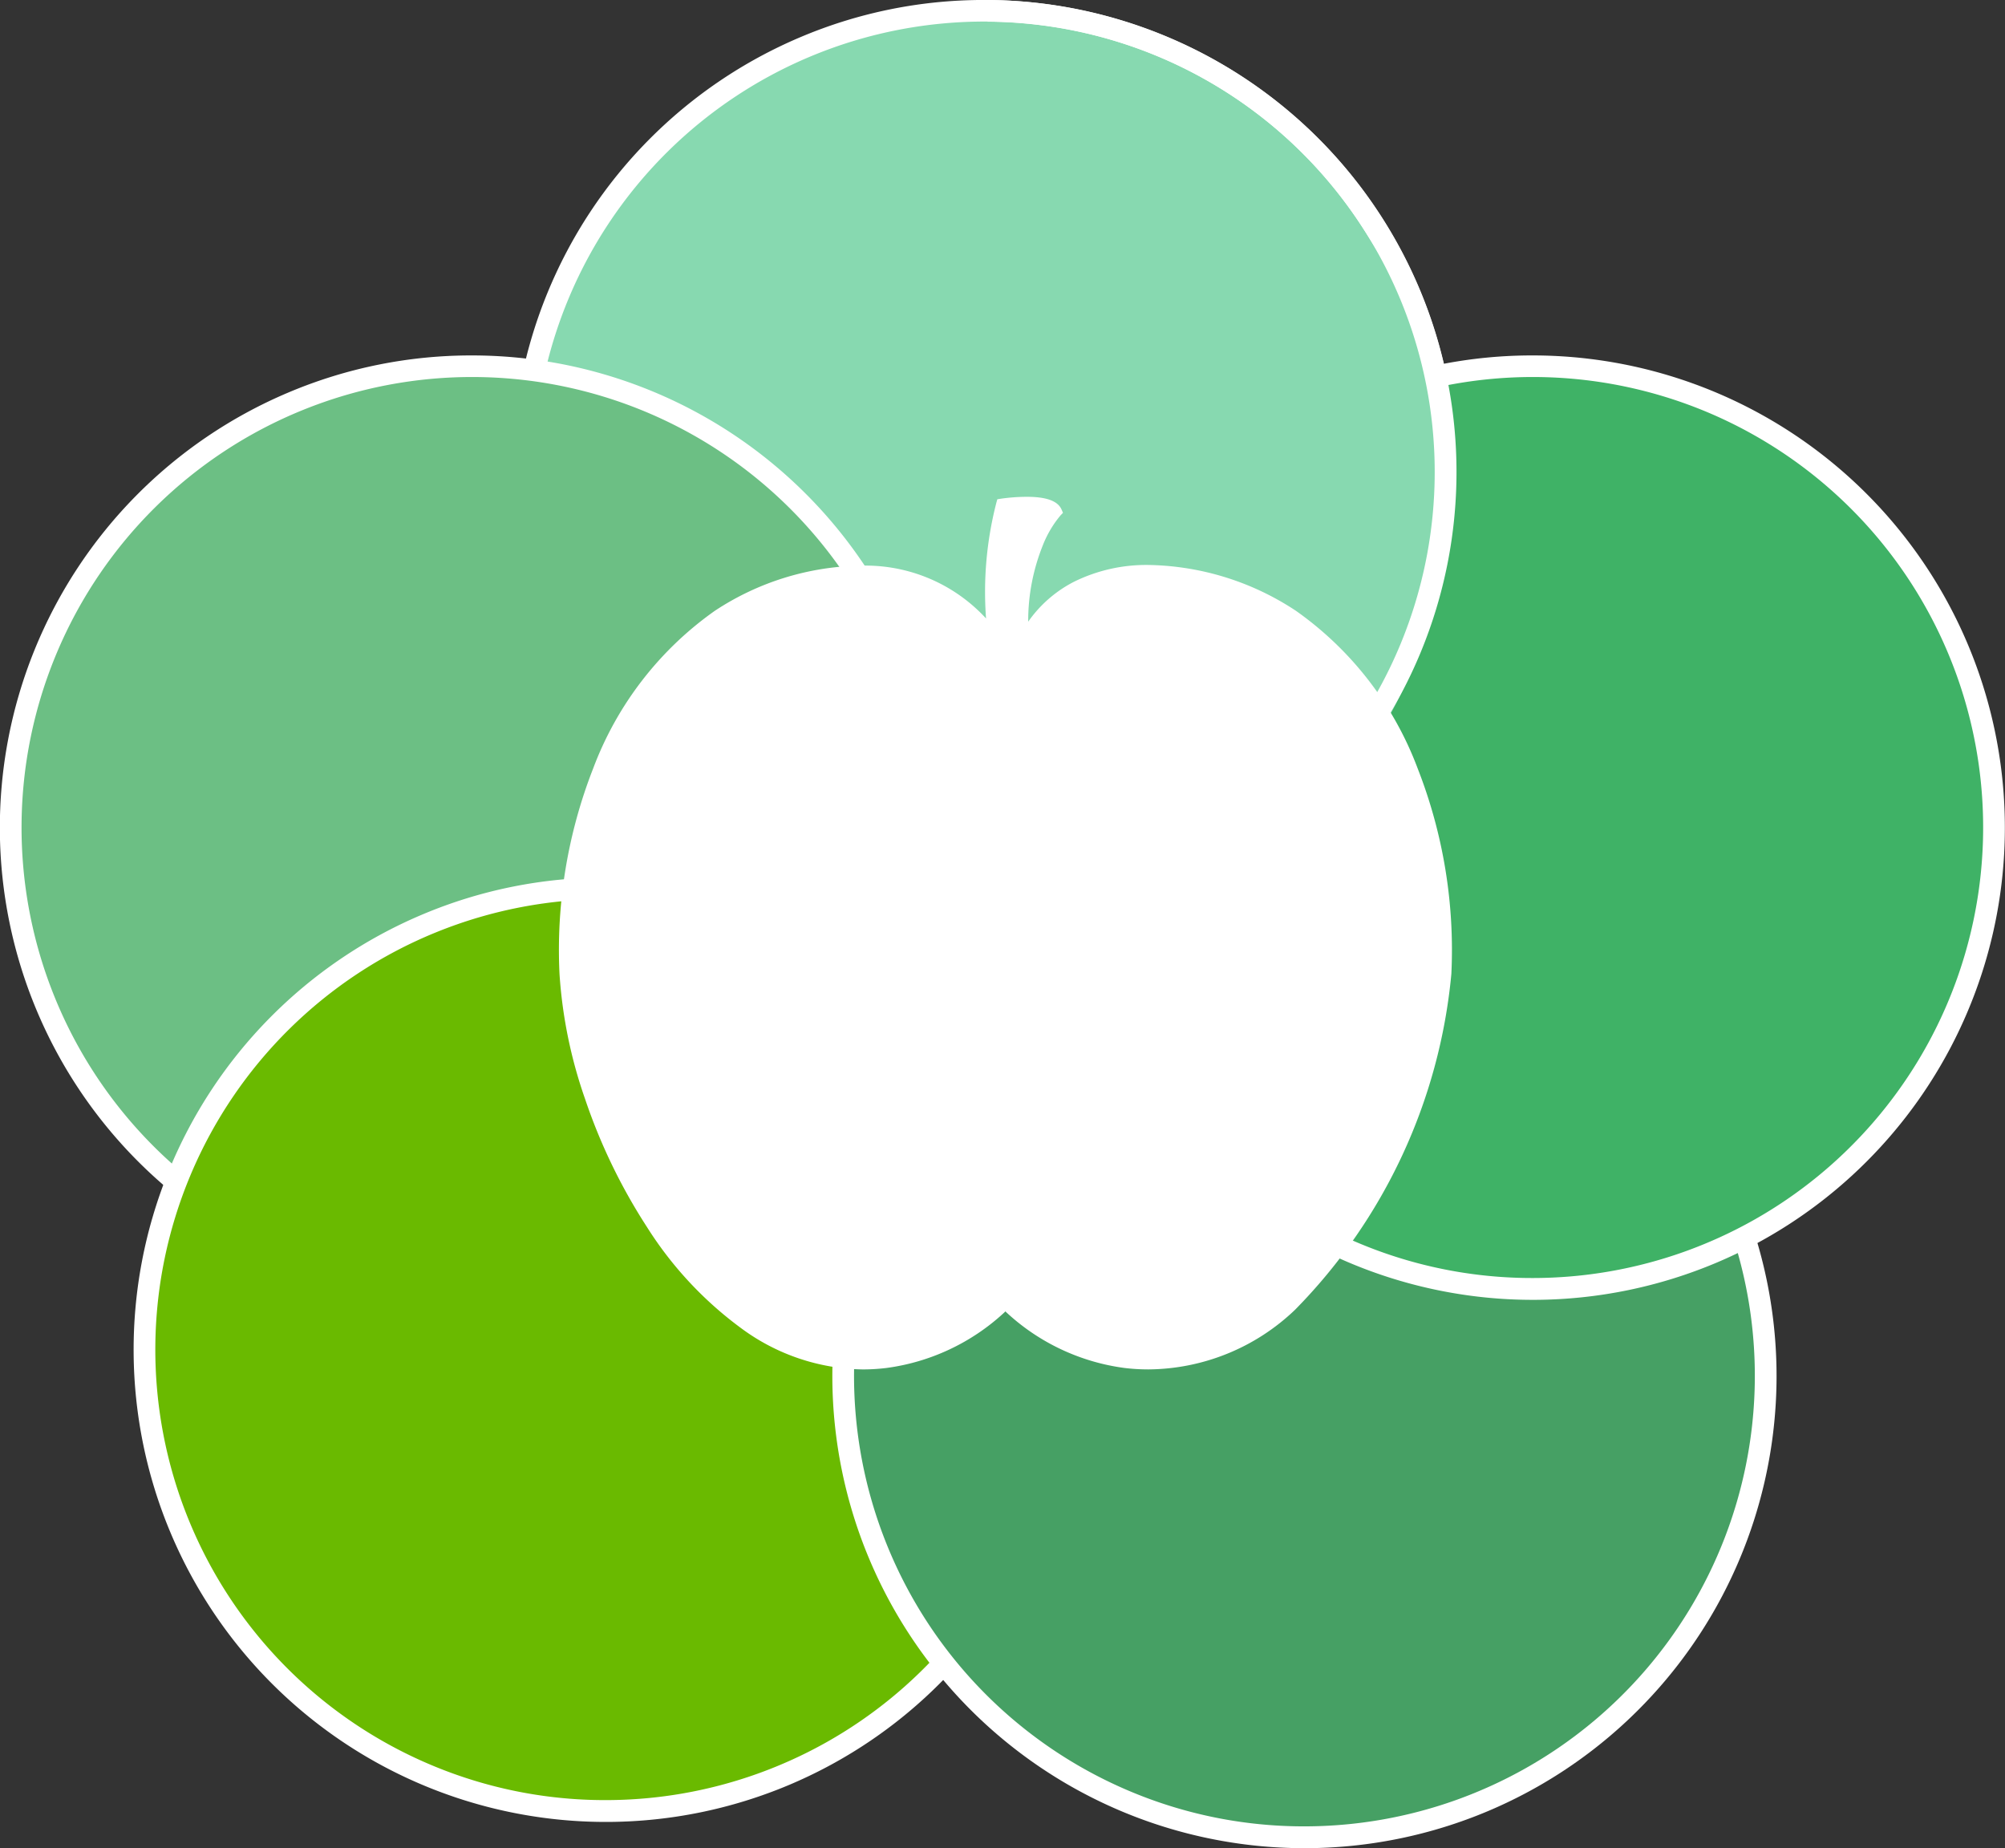
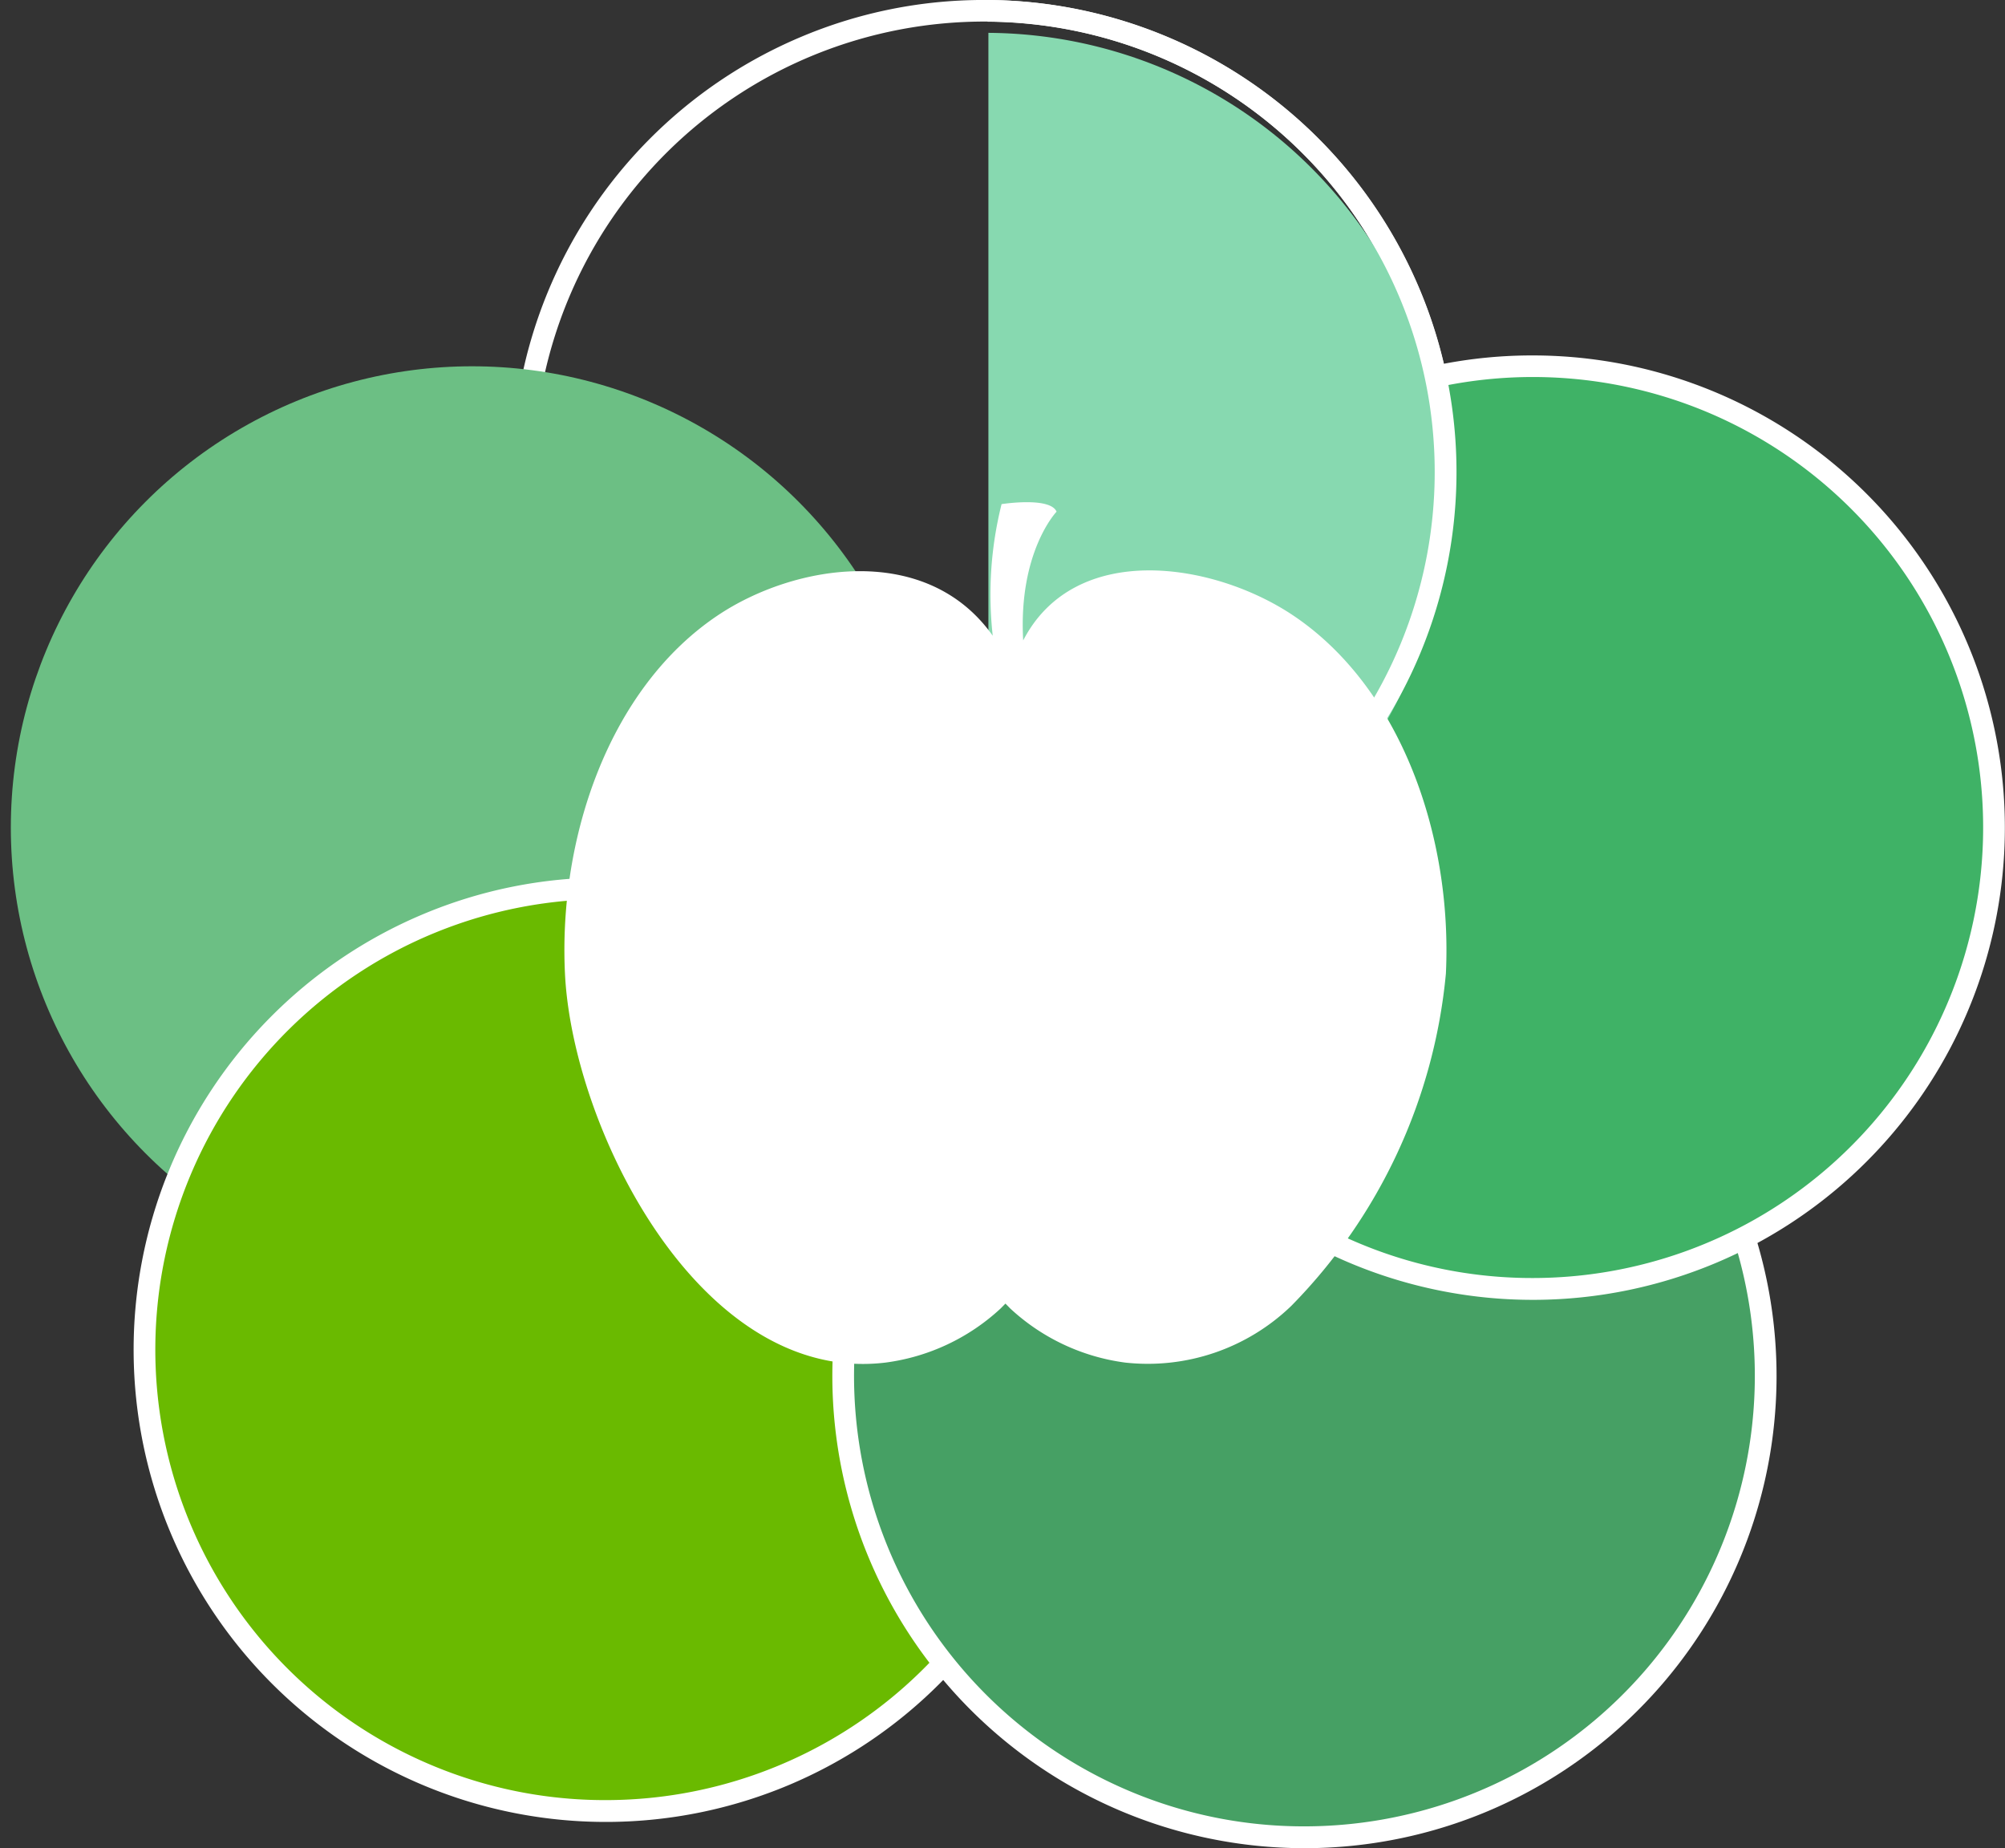
<svg xmlns="http://www.w3.org/2000/svg" width="92.359" height="85.121" viewBox="0 0 92.359 85.121">
  <rect x="0" y="0" width="92.359" height="85.121" fill="#333333" stroke="none" />
  <g transform="translate(9998.498 -7849.367)">
    <g transform="translate(-133.999 0)">
-       <ellipse cx="21.247" cy="21.247" rx="21.247" ry="21.247" transform="translate(-9840.403 7849.866)" fill="#87d9b0" />
      <path d="M21.247-.5a21.752,21.752,0,0,1,8.465,41.785A21.752,21.752,0,0,1,12.782,1.209,21.611,21.611,0,0,1,21.247-.5Zm0,42.494A20.752,20.752,0,0,0,29.322,2.13,20.752,20.752,0,0,0,13.171,40.364,20.616,20.616,0,0,0,21.247,41.994Z" transform="translate(-9840.403 7849.866)" fill="#fff" />
      <ellipse cx="21.247" cy="21.247" rx="21.247" ry="21.247" transform="translate(-9864 7866.238)" fill="#6cbf84" />
-       <path d="M21.247-.5a21.752,21.752,0,0,1,8.465,41.785A21.752,21.752,0,0,1,12.782,1.209,21.611,21.611,0,0,1,21.247-.5Zm0,42.494A20.752,20.752,0,0,0,29.322,2.13,20.752,20.752,0,0,0,13.171,40.364,20.616,20.616,0,0,0,21.247,41.994Z" transform="translate(-9864 7866.238)" fill="#fff" />
      <ellipse cx="21.247" cy="21.247" rx="21.247" ry="21.247" transform="translate(-9857.838 7890.285)" fill="#6aba00" />
      <path d="M21.247-.5a21.752,21.752,0,0,1,8.465,41.785A21.752,21.752,0,0,1,12.782,1.209,21.611,21.611,0,0,1,21.247-.5Zm0,42.494A20.752,20.752,0,0,0,29.322,2.13,20.752,20.752,0,0,0,13.171,40.364,20.616,20.616,0,0,0,21.247,41.994Z" transform="translate(-9857.838 7890.285)" fill="#fff" />
      <ellipse cx="21.247" cy="21.247" rx="21.247" ry="21.247" transform="translate(-9825.652 7891.494)" fill="#46a064" />
      <path d="M21.247-.5a21.752,21.752,0,0,1,8.465,41.785A21.752,21.752,0,0,1,12.782,1.209,21.611,21.611,0,0,1,21.247-.5Zm0,42.494A20.752,20.752,0,0,0,29.322,2.13,20.752,20.752,0,0,0,13.171,40.364,20.616,20.616,0,0,0,21.247,41.994Z" transform="translate(-9825.652 7891.494)" fill="#fff" />
      <ellipse cx="21.247" cy="21.247" rx="21.247" ry="21.247" transform="translate(-9815.135 7866.238)" fill="#3fb266" />
      <path d="M21.247-.5a21.752,21.752,0,0,1,8.465,41.785A21.752,21.752,0,0,1,12.782,1.209,21.611,21.611,0,0,1,21.247-.5Zm0,42.494A20.752,20.752,0,0,0,29.322,2.13,20.752,20.752,0,0,0,13.171,40.364,20.616,20.616,0,0,0,21.247,41.994Z" transform="translate(-9815.135 7866.238)" fill="#fff" />
      <path d="M1010.71,1459.957a21.242,21.242,0,0,0,21.1,21.239v-42.479A21.242,21.242,0,0,0,1010.71,1459.957Z" transform="translate(-8787.159 9332.076) rotate(180)" fill="#87d9b0" />
      <path d="M157.082,341.937c-3.667-2.457-10.046-3.454-12.434,1.153-.229-4.089,1.538-5.931,1.538-5.931-.3-.7-2.533-.347-2.533-.347a17.132,17.132,0,0,0-.407,6.062c-3.049-4.306-9.122-3.312-12.667-.937-4.984,3.338-7.343,10.2-7.038,16.5.344,7.115,6.227,18.955,14.774,17.914a9.635,9.635,0,0,0,5.294-2.491l.222-.225.222.226a9.633,9.633,0,0,0,5.294,2.491A9.521,9.521,0,0,0,157,373.739a25.161,25.161,0,0,0,7.12-15.3C164.425,352.139,162.065,345.276,157.082,341.937Z" transform="translate(-9962.015 7535.775)" fill="#fff" />
-       <path d="M144.809,336.475c.909,0,1.434.191,1.606.584l.067.153-.115.12a4.978,4.978,0,0,0-.817,1.384,9.352,9.352,0,0,0-.671,3.511A5.8,5.8,0,0,1,147,340.382a7.522,7.522,0,0,1,3.462-.767h0a12.658,12.658,0,0,1,6.757,2.115,15.563,15.563,0,0,1,5.6,7.254,22.921,22.921,0,0,1,1.553,9.466,25.406,25.406,0,0,1-7.2,15.469,9.864,9.864,0,0,1-6.758,2.747,9.127,9.127,0,0,1-1.1-.066,9.915,9.915,0,0,1-5.432-2.554l-.01-.009-.043-.044-.052.053a9.916,9.916,0,0,1-5.433,2.555,8.989,8.989,0,0,1-1.083.066,9.633,9.633,0,0,1-5.606-1.9,17.085,17.085,0,0,1-4.331-4.649,26.271,26.271,0,0,1-2.86-5.917,21.645,21.645,0,0,1-1.175-5.754,22.921,22.921,0,0,1,1.553-9.466,15.562,15.562,0,0,1,5.6-7.254,12.518,12.518,0,0,1,6.689-2.08,7.548,7.548,0,0,1,5.807,2.431,16.435,16.435,0,0,1,.476-5.335l.043-.155.159-.025A8.642,8.642,0,0,1,144.809,336.475Zm1.051.683a2.106,2.106,0,0,0-1.051-.183,8.177,8.177,0,0,0-.958.063,16.9,16.9,0,0,0-.356,5.813l.085.927-.538-.76a6.963,6.963,0,0,0-5.913-2.869,12,12,0,0,0-6.41,2,15.067,15.067,0,0,0-5.41,7.025,22.41,22.41,0,0,0-1.518,9.255,24.769,24.769,0,0,0,3.953,11.421,16.592,16.592,0,0,0,4.2,4.515,9.143,9.143,0,0,0,5.318,1.8,8.483,8.483,0,0,0,1.022-.062,9.412,9.412,0,0,0,5.151-2.423l.4-.4.4.4a9.41,9.41,0,0,0,5.15,2.422,8.621,8.621,0,0,0,1.039.063,9.36,9.36,0,0,0,6.412-2.608,24.855,24.855,0,0,0,7.043-15.133,22.41,22.41,0,0,0-1.518-9.255,15.067,15.067,0,0,0-5.41-7.025,12.139,12.139,0,0,0-6.479-2.03,5.921,5.921,0,0,0-5.594,3.091l-.421.811-.051-.912A8.768,8.768,0,0,1,145.86,337.158Z" transform="translate(-9962.015 7535.775)" fill="#fff" />
      <path d="M220.368,429.15l-.007-1a20.74,20.74,0,0,0,0-41.479l.007-1a21.74,21.74,0,0,1,0,43.479Z" transform="translate(-10039.367 7463.695)" fill="#fff" />
    </g>
  </g>
</svg>